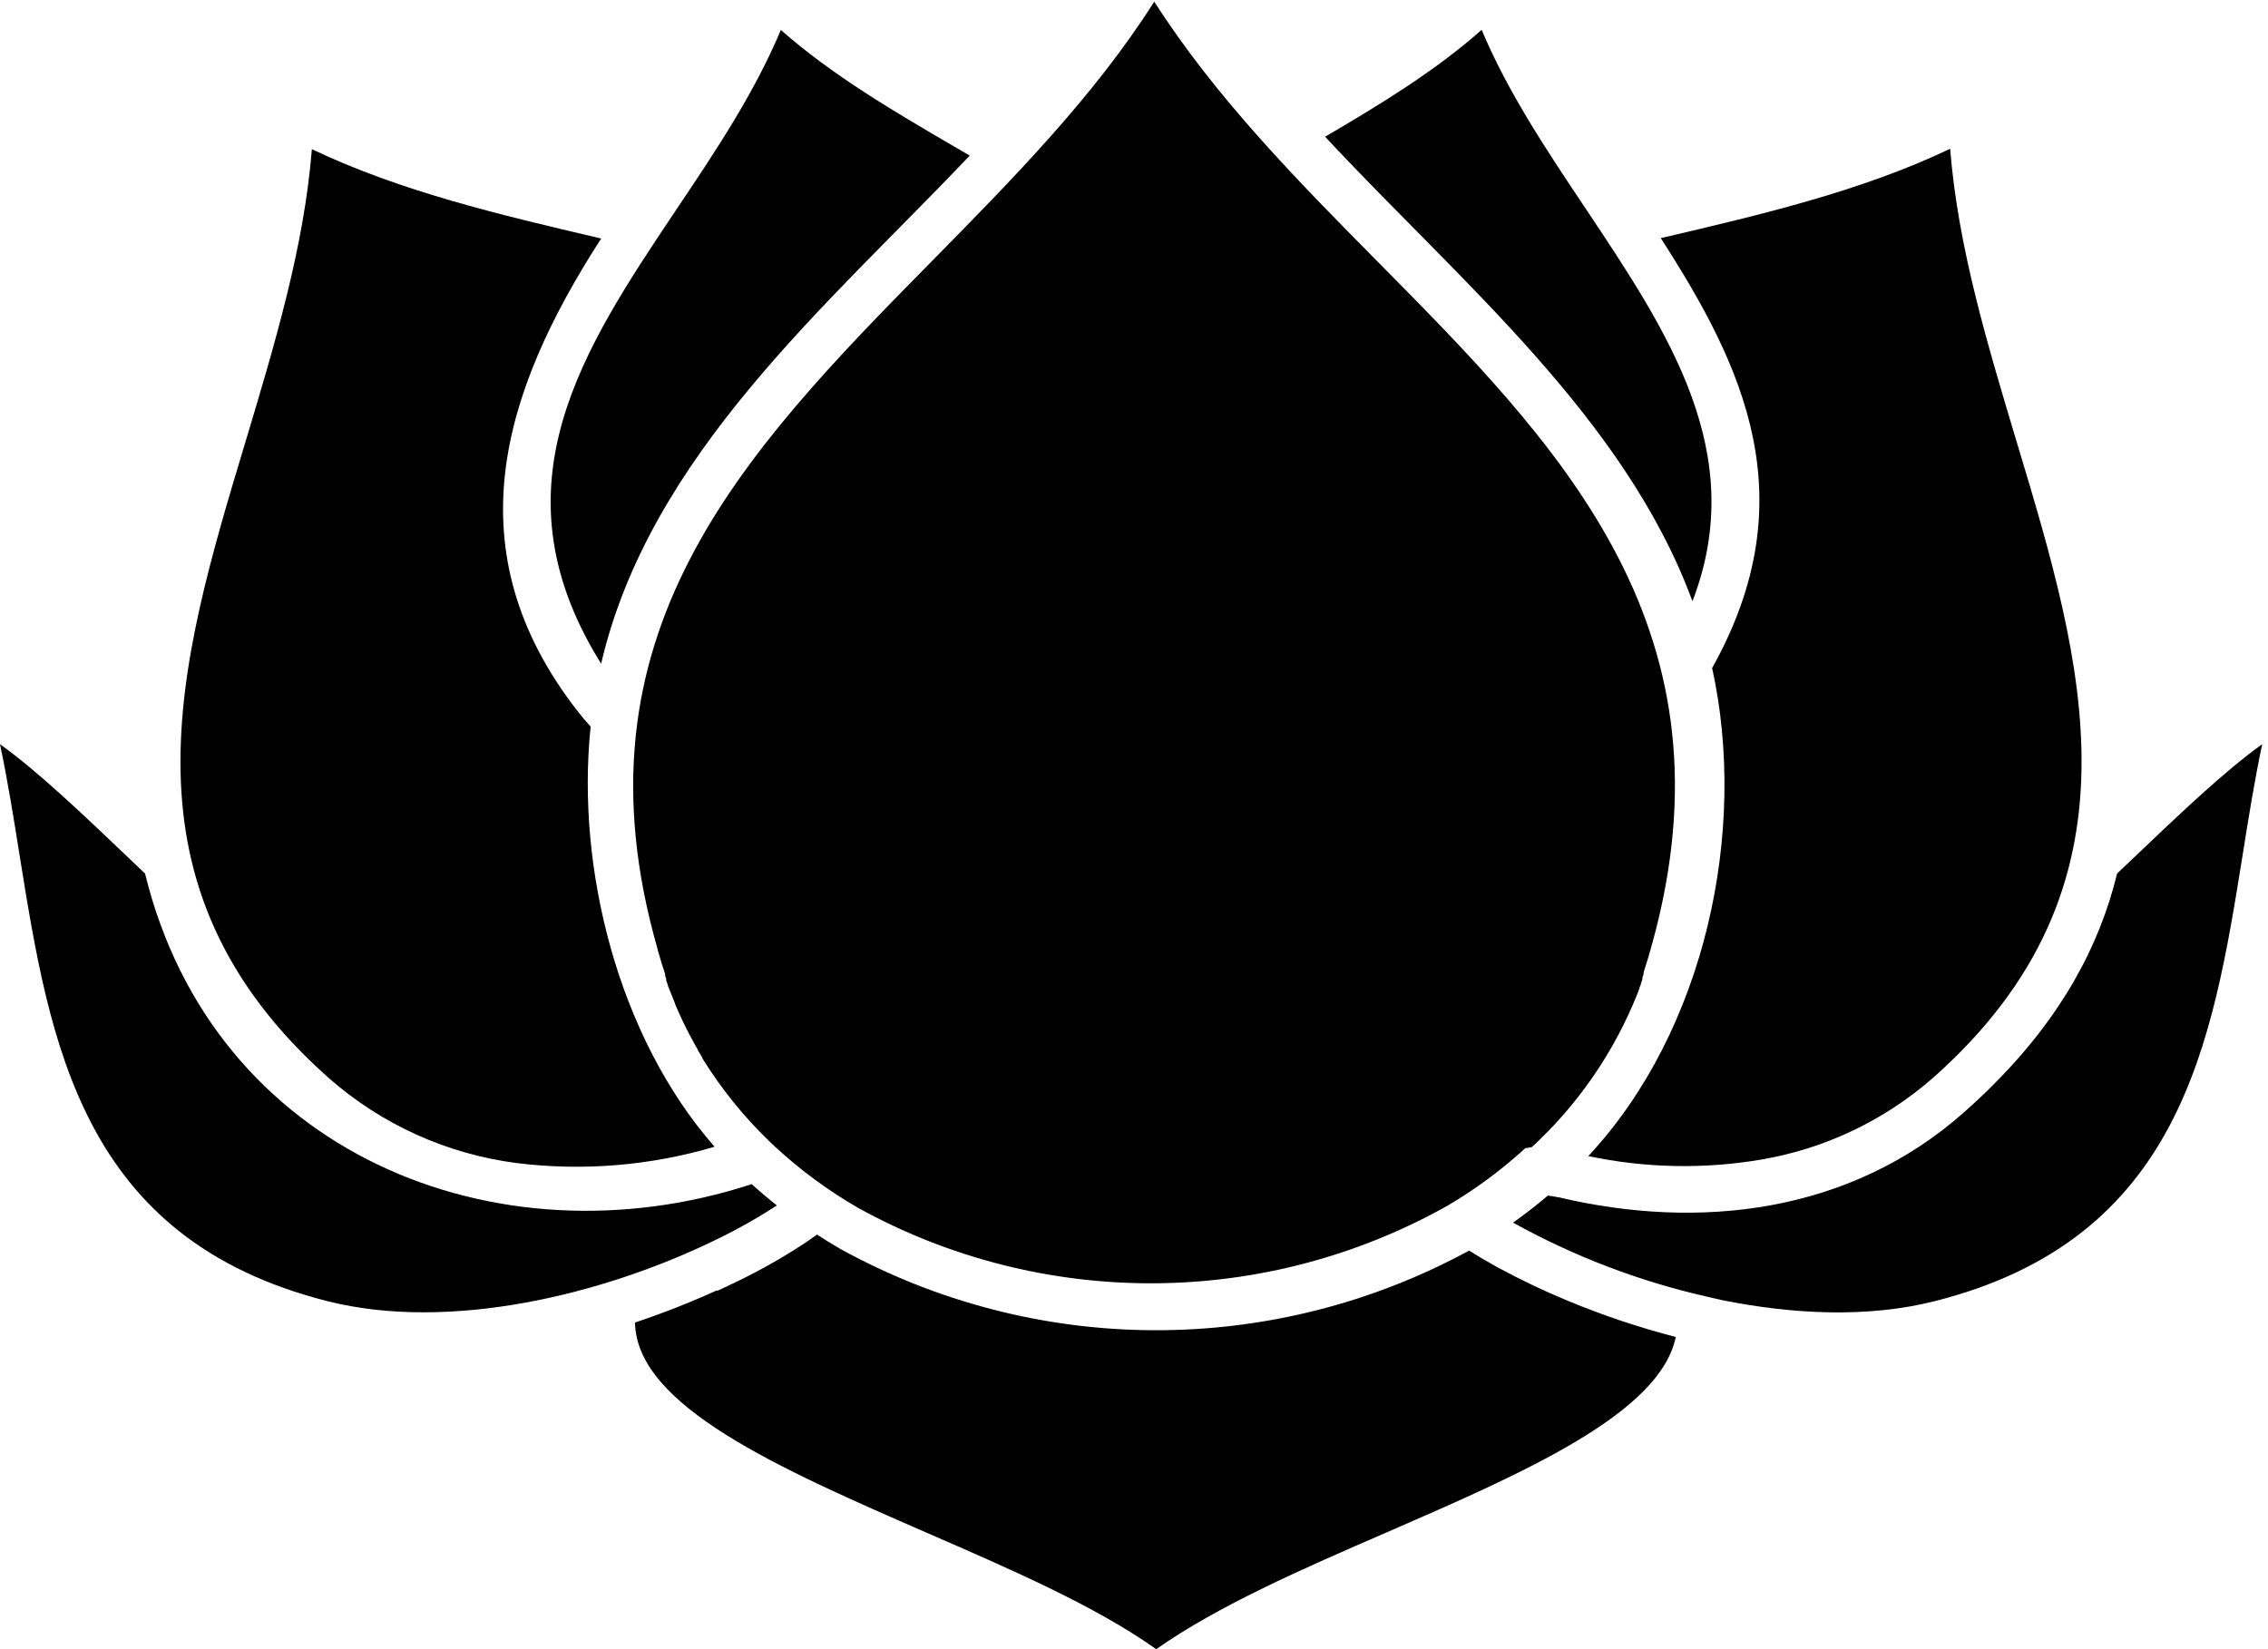
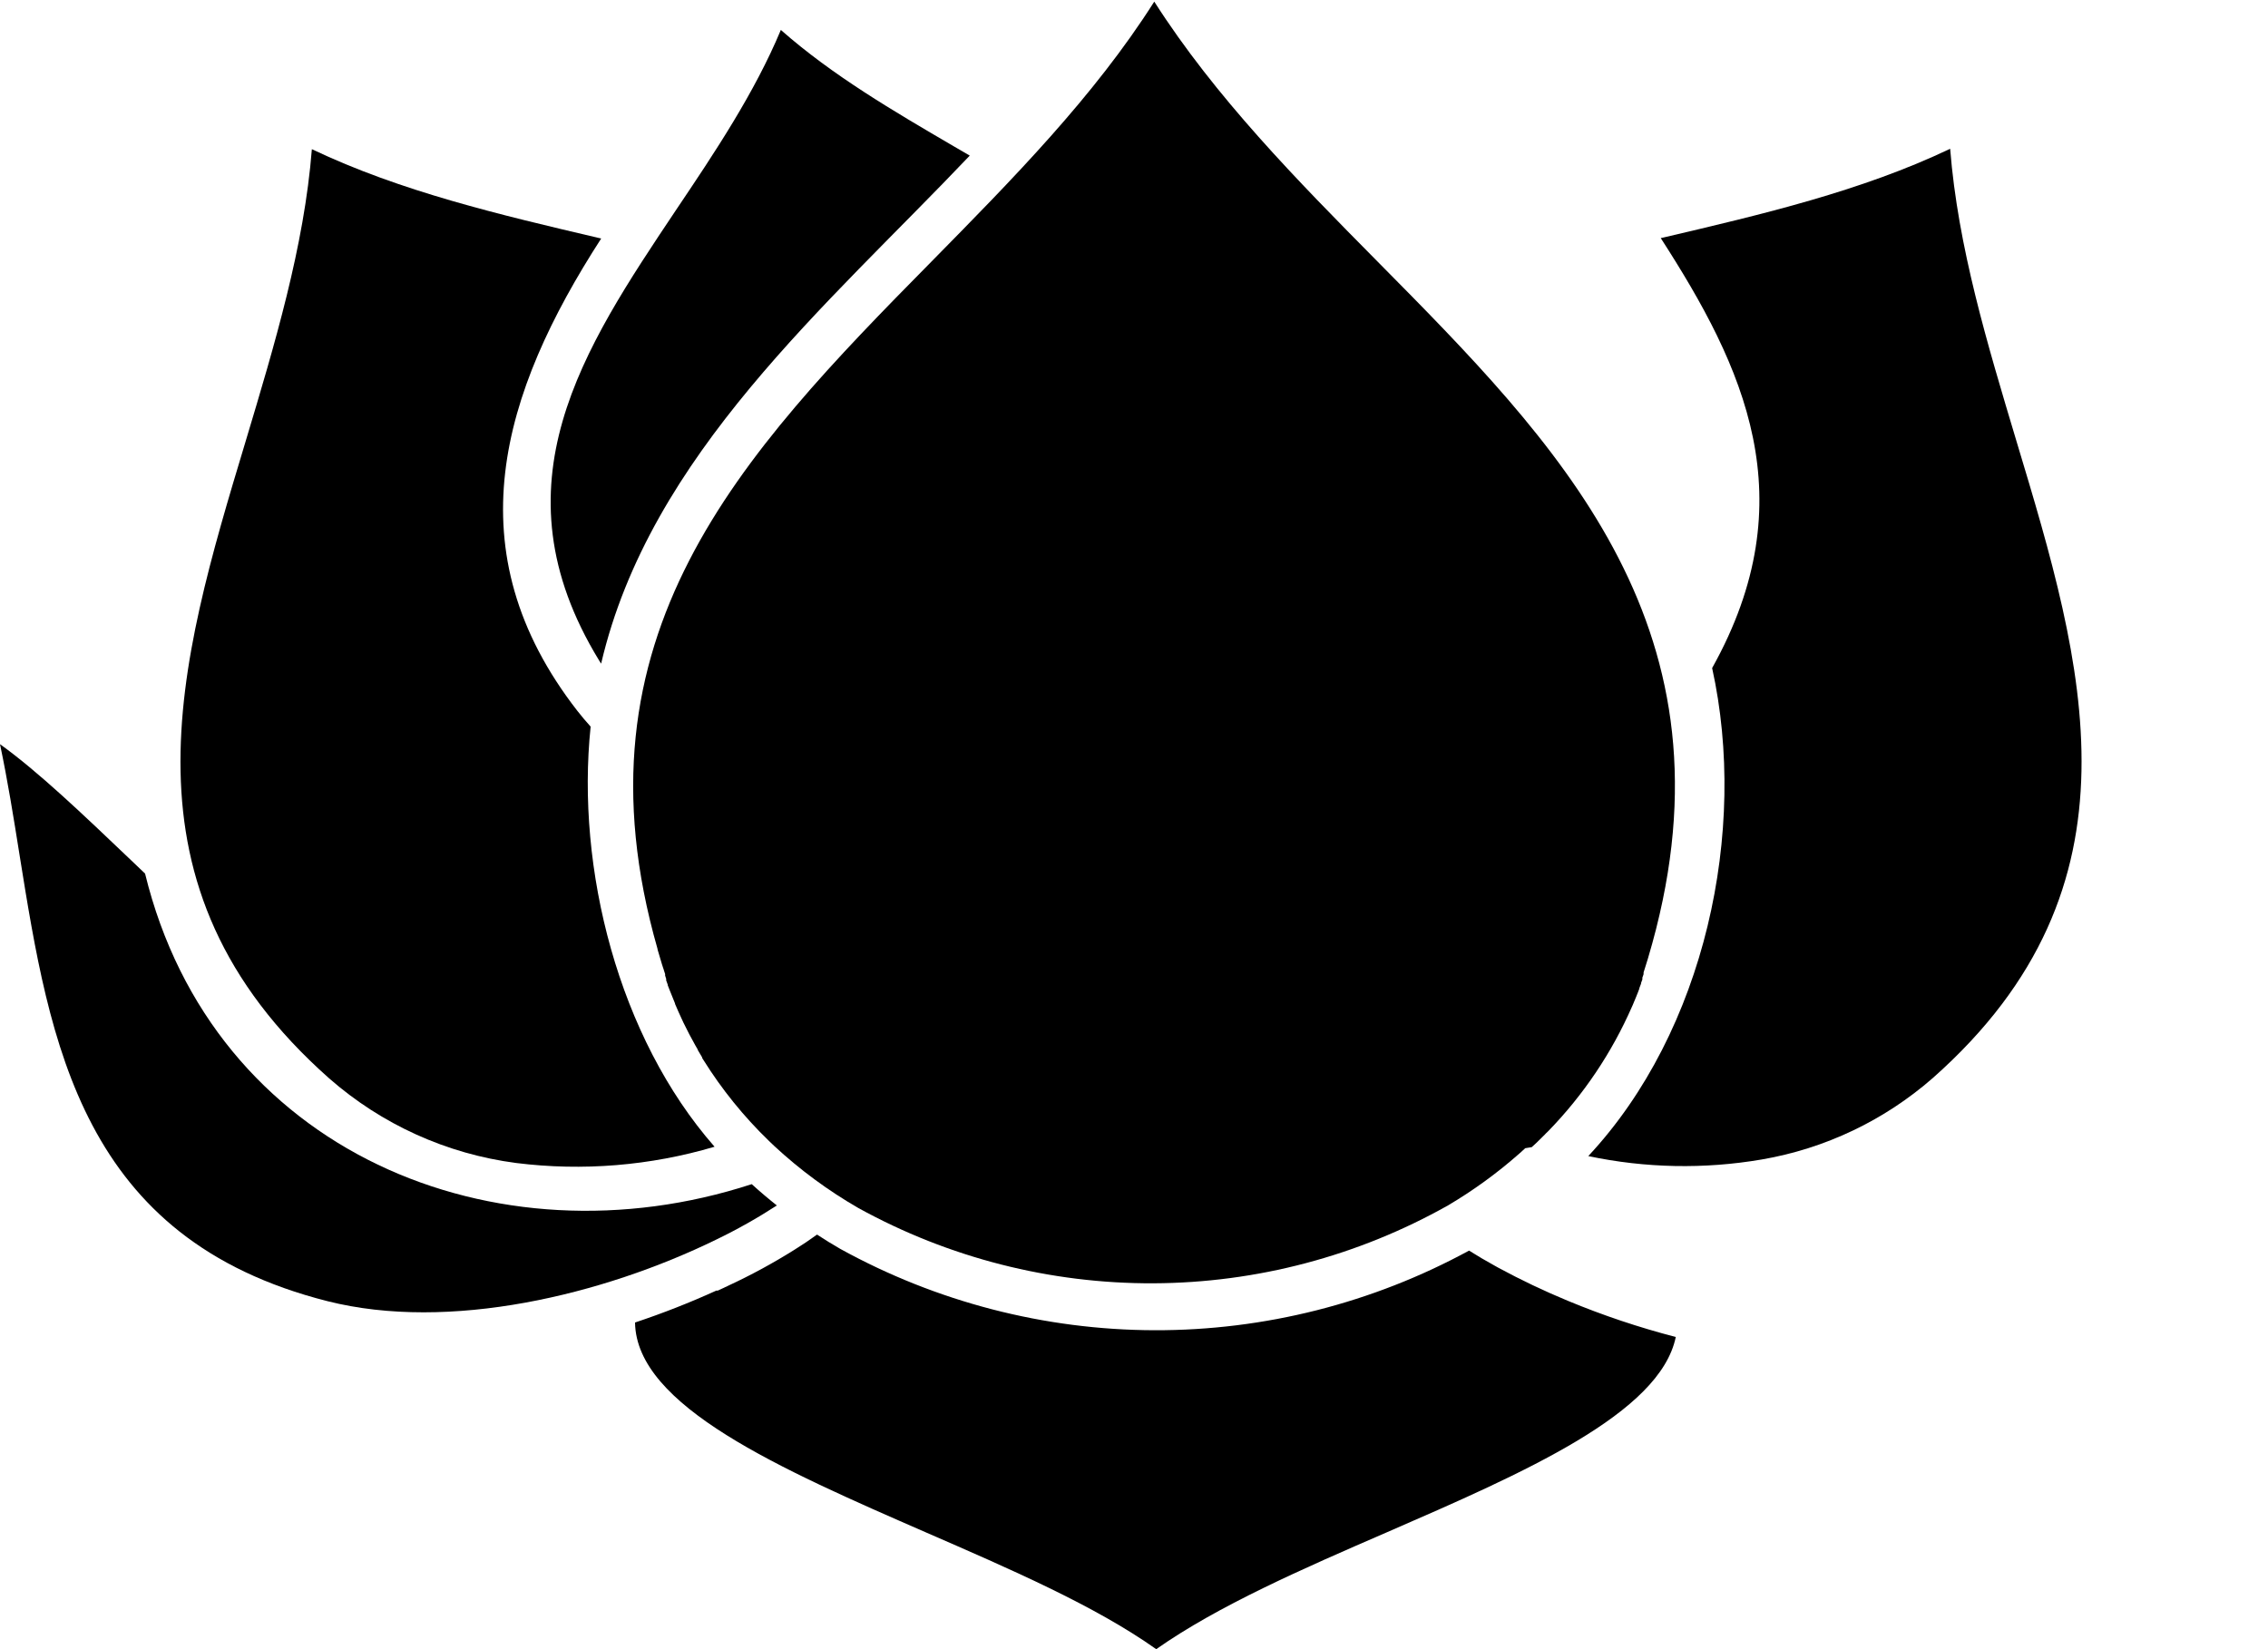
<svg xmlns="http://www.w3.org/2000/svg" width="385" height="280" viewBox="0 0 385 280" fill="none">
  <g clip-path="url(#clip0_105_10)">
-     <path fill-rule="evenodd" clip-rule="evenodd" d="M102.043 112.677C110.325 77.212 140.419 51.912 164.619 26.419L162.009 24.899C151.67 18.864 141.303 12.802 132.551 5.082C128.092 15.757 121.396 25.797 114.729 35.699C99.033 59.176 83.489 82.294 101.67 112.083L102.043 112.677Z" fill="black" />
+     <path fill-rule="evenodd" clip-rule="evenodd" d="M102.043 112.677C110.325 77.212 140.419 51.912 164.619 26.419L162.009 24.899C151.67 18.864 141.303 12.802 132.551 5.082C128.092 15.757 121.396 25.797 114.729 35.699C99.033 59.176 83.489 82.294 101.67 112.083Z" fill="black" />
    <path fill-rule="evenodd" clip-rule="evenodd" d="M100.262 123.366C99.471 122.491 98.725 121.607 98.026 120.714C76.878 93.536 85.105 66.744 102.057 40.491L101.67 40.408C84.884 36.472 68.001 32.509 52.94 25.328C51.629 41.9 46.632 58.472 41.662 75.044C30.26 112.898 18.968 150.406 55.867 183.081C64.791 190.917 75.843 195.922 87.618 197.457C98.915 198.869 110.383 197.929 121.3 194.695C104.97 176.093 97.75 147.506 100.262 123.366Z" fill="black" />
    <path fill-rule="evenodd" clip-rule="evenodd" d="M107.799 224.539C108.006 238.735 132.482 249.397 157.164 260.169C171.466 266.397 185.823 272.598 196.273 280C206.764 272.625 221.12 266.356 235.463 260.141C258.738 250.018 281.791 239.978 284.469 226.997C278.222 225.38 272.097 223.326 266.137 220.851C262.108 219.184 258.169 217.308 254.334 215.231L254.086 215.093L253.837 214.954C252.264 214.084 250.773 213.214 249.378 212.33C232.994 221.252 214.627 225.901 195.973 225.851C177.319 225.8 158.978 221.051 142.642 212.04C141.261 211.253 139.978 210.452 138.694 209.61C137.493 210.48 136.209 211.35 134.829 212.206C131.22 214.471 127.472 216.505 123.606 218.296L123.371 218.421L123.109 218.531L122.86 218.655L122.612 218.766L122.349 218.89L122.101 219.001L121.839 219.125H121.742H121.59C117.091 221.171 112.488 222.978 107.799 224.539Z" fill="black" />
    <path fill-rule="evenodd" clip-rule="evenodd" d="M131.874 204.666C130.411 203.506 128.989 202.304 127.609 201.048C84.125 215.244 36.154 195.593 24.627 148.321L22.225 146.028C13.942 138.129 6.474 131.003 0 126.349C1.298 132.508 2.305 138.778 3.327 145.213C8.462 177.184 13.777 210.342 55.605 220.92C76.242 226.127 102.291 219.898 121.631 210.438C125.162 208.73 128.584 206.802 131.874 204.666Z" fill="black" />
-     <path fill-rule="evenodd" clip-rule="evenodd" d="M287.299 102.084C296.962 76.991 283.158 56.414 269.353 35.685C262.686 25.728 255.991 15.743 251.518 5.068C243.608 12.07 234.318 17.718 224.944 23.215C247.667 47.645 275.786 70.791 287.299 102.084Z" fill="black" />
-     <path fill-rule="evenodd" clip-rule="evenodd" d="M328.409 220.92C370.237 210.342 375.552 177.184 380.687 145.213C381.695 138.847 382.716 132.508 384.014 126.349C377.539 131.003 370.071 138.129 361.788 146.028L359.386 148.307C356.391 160.612 349.944 172.626 338.321 184.213L337.327 185.207L336.816 185.705L335.339 187.086L335.187 187.224L333.393 188.853C314.066 205.978 288.5 208.947 264.549 203.271H264.412L263.956 203.161H263.79L263.376 203.064H263.169L262.782 202.967C260.877 204.597 258.89 206.13 256.847 207.58C267.108 213.277 278.122 217.494 289.563 220.106L292.255 220.727C304.375 223.171 317.076 223.779 328.409 220.92Z" fill="black" />
    <path fill-rule="evenodd" clip-rule="evenodd" d="M328.12 183.012C365.019 150.337 353.727 112.829 342.324 74.975C337.355 58.403 332.358 41.914 331.046 25.259C315.986 32.44 299.103 36.404 282.316 40.339L281.916 40.422C295.997 62.256 306.681 84.698 290.64 113.422C296.742 141.043 289.467 175.029 269.616 196.283C279.302 198.335 289.288 198.531 299.047 196.863C309.829 195.014 319.89 190.22 328.12 183.012Z" fill="black" />
    <path fill-rule="evenodd" clip-rule="evenodd" d="M260.021 194.764L260.919 193.935L261.14 193.714L262.23 192.637L262.437 192.416L262.658 192.209L262.879 191.988C268.822 185.862 273.619 178.72 277.042 170.9L277.167 170.624L277.401 170.058L277.526 169.768L277.636 169.491L277.76 169.201L277.871 168.911L277.981 168.649L278.092 168.359L278.202 168.069L278.285 167.848V167.765L278.575 167.006V166.895L278.685 166.591L278.796 166.301V166.149V165.998L279.003 165.404V165.293V165.1L279.196 164.492L279.458 163.65L279.734 162.766C279.983 161.91 280.231 161.054 280.466 160.211C280.701 159.369 280.921 158.54 281.129 157.712C294.326 105.592 264.301 75.196 233.903 44.469C220.099 30.52 206.294 16.476 195.941 0.276C185.684 16.434 171.852 30.451 158.061 44.469C125.648 77.323 96.411 107.995 111.623 161.123V161.205C111.871 162.048 112.12 162.904 112.382 163.76L112.562 164.313L112.658 164.589L112.727 164.824L112.907 165.376V165.459V165.639L113.086 166.191V166.315V166.453L113.348 167.171V167.268L113.638 168.014L113.956 168.801C114.163 169.34 114.37 169.864 114.591 170.375V170.458L114.674 170.638C114.991 171.397 115.337 172.157 115.682 172.903L116.027 173.648C116.662 174.96 117.324 176.231 118.028 177.474L118.291 177.929L118.429 178.164V178.233L118.663 178.634L118.802 178.869L118.912 179.048L119.05 179.283L119.188 179.518V179.601L119.271 179.752L119.423 179.987C122.536 184.971 126.245 189.558 130.466 193.645L131.419 194.557C135.773 198.602 140.571 202.141 145.72 205.108C161.058 213.562 178.3 217.959 195.812 217.882C213.324 217.805 230.526 213.256 245.789 204.666C250.094 202.123 254.147 199.178 257.895 195.869L258.241 195.565L258.462 195.358L258.917 194.944L260.021 194.764Z" fill="black" />
  </g>
  <defs>
    <clipPath id="clip0_105_10">
      <rect width="385" height="280" fill="white" />
    </clipPath>
  </defs>
</svg>